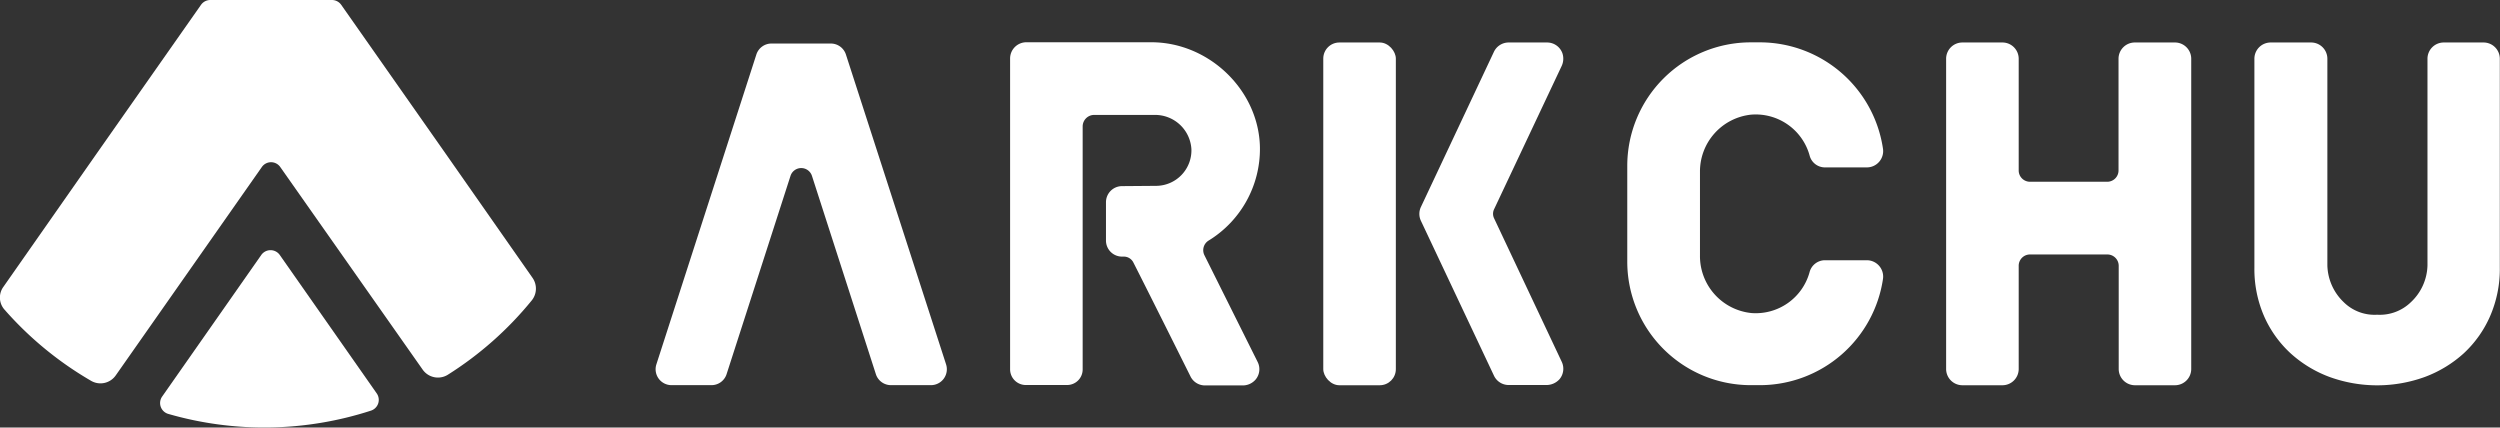
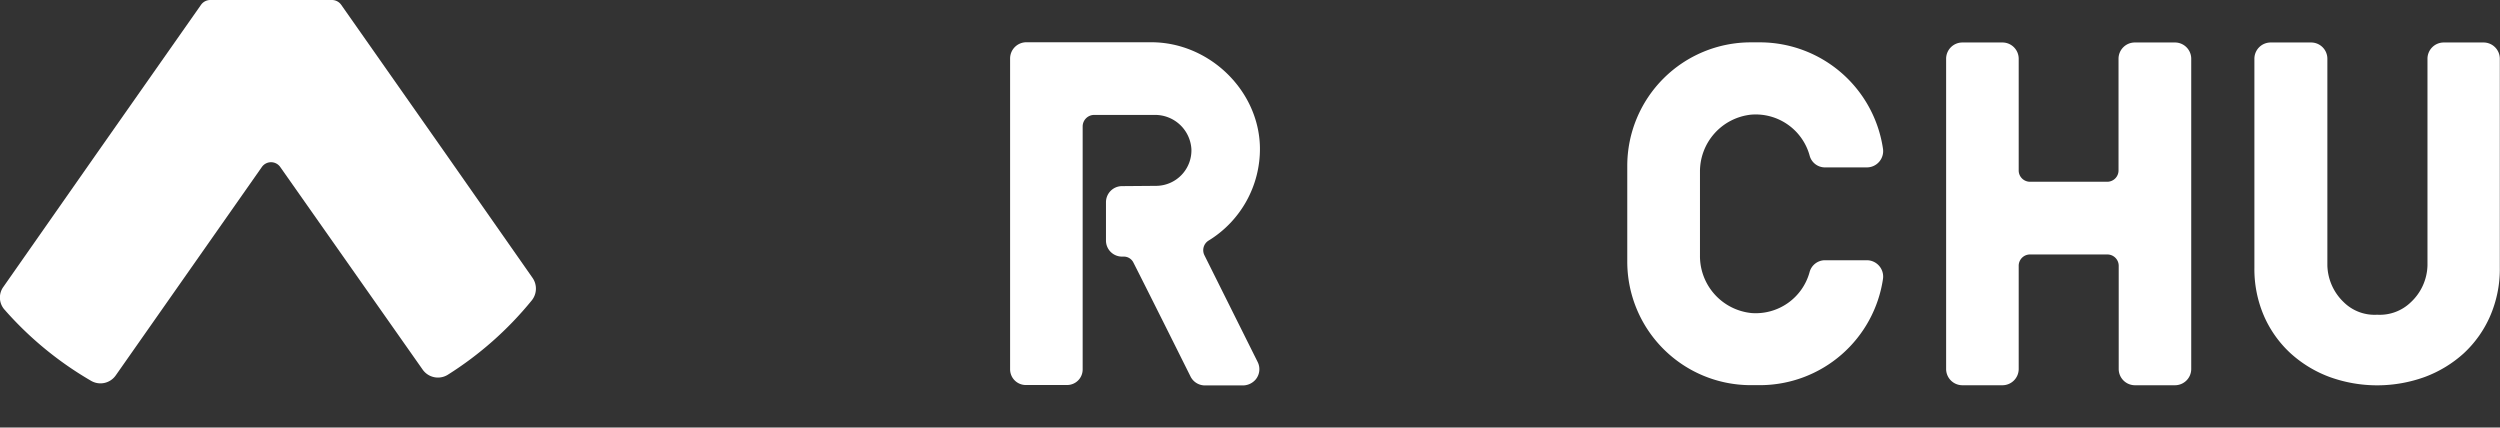
<svg xmlns="http://www.w3.org/2000/svg" viewBox="0 0 550.17 94.08">
  <rect x="0" y="0" width="550.17" height="94.08" fill="#333333" stroke="none" />
  <defs>
    <style>.cls-1{fill:#fff;}</style>
  </defs>
  <g data-sanitized-data-name="图层 2" data-name="图层 2" id="图层_2">
    <g data-sanitized-data-name="图层 1" data-name="图层 1" id="图层_1-2">
-       <path d="M186.16,12a3.49,3.49,0,0,0-3.33-2.42H169.78A3.49,3.49,0,0,0,166.45,12l-22,68.18a3.5,3.5,0,0,0,3.33,4.58h8.79a3.49,3.49,0,0,0,3.33-2.42l14.06-43.62a2.48,2.48,0,0,1,4.73,0l14.06,43.62a3.49,3.49,0,0,0,3.33,2.42h8.79a3.5,3.5,0,0,0,3.33-4.58Z" class="cls-1" />
      <path d="M478.6,9.35h-8.8a3.58,3.58,0,0,0-3.58,3.58V37.51A2.49,2.49,0,0,1,463.73,40h-17a2.49,2.49,0,0,1-2.48-2.48V12.93a3.58,3.58,0,0,0-3.59-3.58h-8.8a3.58,3.58,0,0,0-3.58,3.58V81.2a3.58,3.58,0,0,0,3.58,3.58h8.8a3.58,3.58,0,0,0,3.59-3.58V58.45A2.49,2.49,0,0,1,446.77,56h17a2.5,2.5,0,0,1,2.49,2.49V81.2a3.58,3.58,0,0,0,3.58,3.58h8.8a3.58,3.58,0,0,0,3.58-3.58V12.93A3.58,3.58,0,0,0,478.6,9.35Z" class="cls-1" />
-       <rect rx="3.54" height="75.43" width="15.97" y="9.35" x="291.21" class="cls-1" />
-       <path d="M328.78,46.09l14.85-31.48a3.8,3.8,0,0,0,.21-2.88,3.58,3.58,0,0,0-3.38-2.38H332a3.59,3.59,0,0,0-3.24,2.06L312.7,45.54a3.57,3.57,0,0,0,0,3.06l16.1,34.13a3.58,3.58,0,0,0,3.24,2h8.16a3.89,3.89,0,0,0,3-1.28,3.58,3.58,0,0,0,.49-3.83L328.78,48A2.29,2.29,0,0,1,328.78,46.09Z" class="cls-1" />
      <path d="M277.27,32.45C277.06,19.9,266.11,9.3,253.36,9.3H225.87a3.58,3.58,0,0,0-3.58,3.59V81.27a3.46,3.46,0,0,0,3.46,3.46h9.08a3.43,3.43,0,0,0,3.43-3.42V27.83a2.54,2.54,0,0,1,2.53-2.54l13.35,0a8,8,0,0,1,8.05,7.53,7.81,7.81,0,0,1-7.8,8.08l-7.48.06a3.54,3.54,0,0,0-3.52,3.54v8.44a3.53,3.53,0,0,0,3.53,3.53h.32a2.35,2.35,0,0,1,2.17,1.28c3,5.89,10.54,21,12.57,25.07a3.54,3.54,0,0,0,3.2,2h8.24a3.72,3.72,0,0,0,2.93-1.33,3.55,3.55,0,0,0,.42-3.83L265.06,56.18a2.49,2.49,0,0,1,.92-3.24A23.64,23.64,0,0,0,277.27,32.45Z" class="cls-1" />
      <path d="M546.59,9.35h-8.8a3.58,3.58,0,0,0-3.58,3.58v45.5a11.46,11.46,0,0,1-3.63,8.05,9.81,9.81,0,0,1-7.44,2.78,9.64,9.64,0,0,1-7.37-2.77,11.57,11.57,0,0,1-3.59-8.06V12.93a3.58,3.58,0,0,0-3.58-3.58h-8.9a3.58,3.58,0,0,0-3.58,3.58v46a26,26,0,0,0,2.13,10.65,24.51,24.51,0,0,0,5.82,8.16,26.42,26.42,0,0,0,8.57,5.21,30.75,30.75,0,0,0,21,0,26.53,26.53,0,0,0,8.57-5.21A24.51,24.51,0,0,0,548,69.56a26,26,0,0,0,2.13-10.65v-46A3.58,3.58,0,0,0,546.59,9.35Z" class="cls-1" />
      <path d="M398.23,59.89a12.28,12.28,0,0,1-12.82,9,12.6,12.6,0,0,1-11.3-12.71V37.9a12.57,12.57,0,0,1,11.26-12.67,12.31,12.31,0,0,1,12.87,9,3.48,3.48,0,0,0,3.34,2.61h9.22a3.59,3.59,0,0,0,3.59-4.07A27.41,27.41,0,0,0,387.52,9.32h-2.23A27.18,27.18,0,0,0,358.11,36.5V57.58a27.18,27.18,0,0,0,27.18,27.18h2.23a27.41,27.41,0,0,0,26.87-23.41,3.6,3.6,0,0,0-3.59-4.08h-9.22A3.51,3.51,0,0,0,398.23,59.89Z" class="cls-1" />
      <path d="M25.48,82.6,57.65,36.72a2.47,2.47,0,0,1,4,0L93,81.32a4.11,4.11,0,0,0,5.55,1.15A76.15,76.15,0,0,0,117,66.14a4.14,4.14,0,0,0,.19-5L98.09,33.84l-23-32.78A2.51,2.51,0,0,0,73.1,0H46.24a2.51,2.51,0,0,0-2,1.06l-23,32.78L.73,63.15a4,4,0,0,0,.27,5A76.23,76.23,0,0,0,20.05,83.81,4.1,4.1,0,0,0,25.48,82.6Z" class="cls-1" />
-       <path d="M82.91,86.58,61.57,56.11a2.49,2.49,0,0,0-4.07,0L35.69,87.26A2.49,2.49,0,0,0,37,91.08a76.11,76.11,0,0,0,44.63-.71A2.49,2.49,0,0,0,82.91,86.58Z" class="cls-1" />
    </g>
  </g>
</svg>